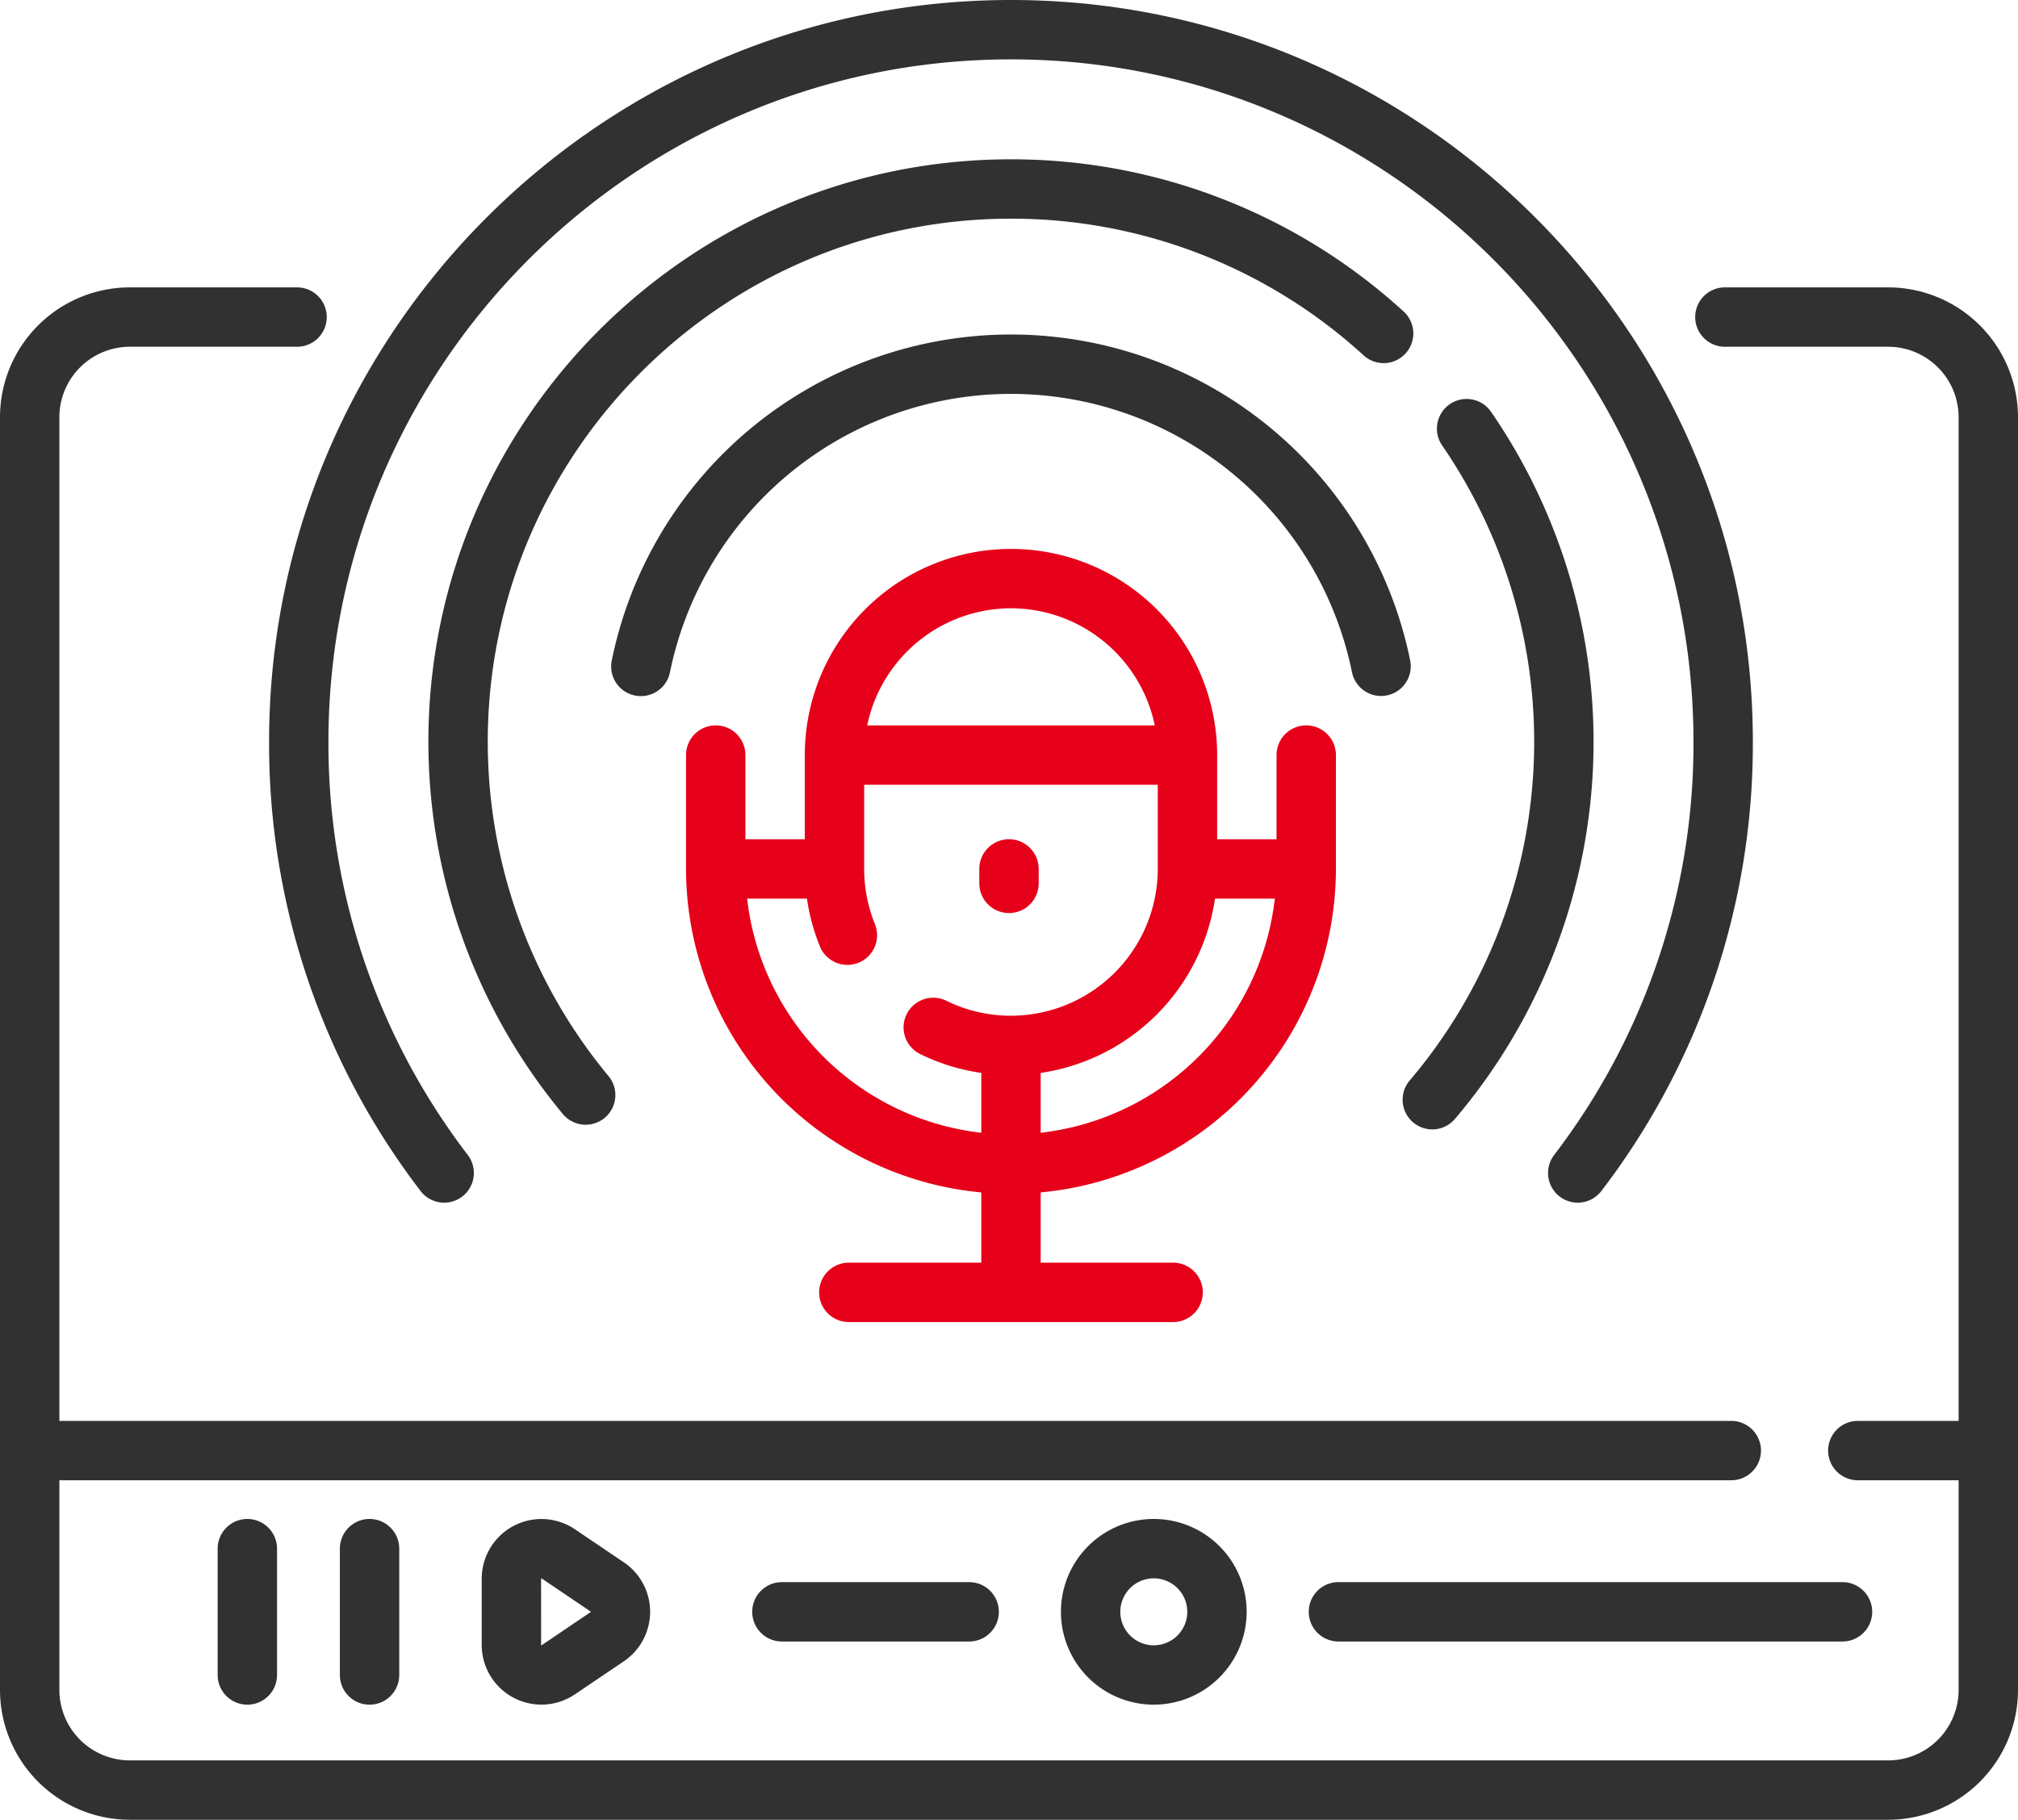
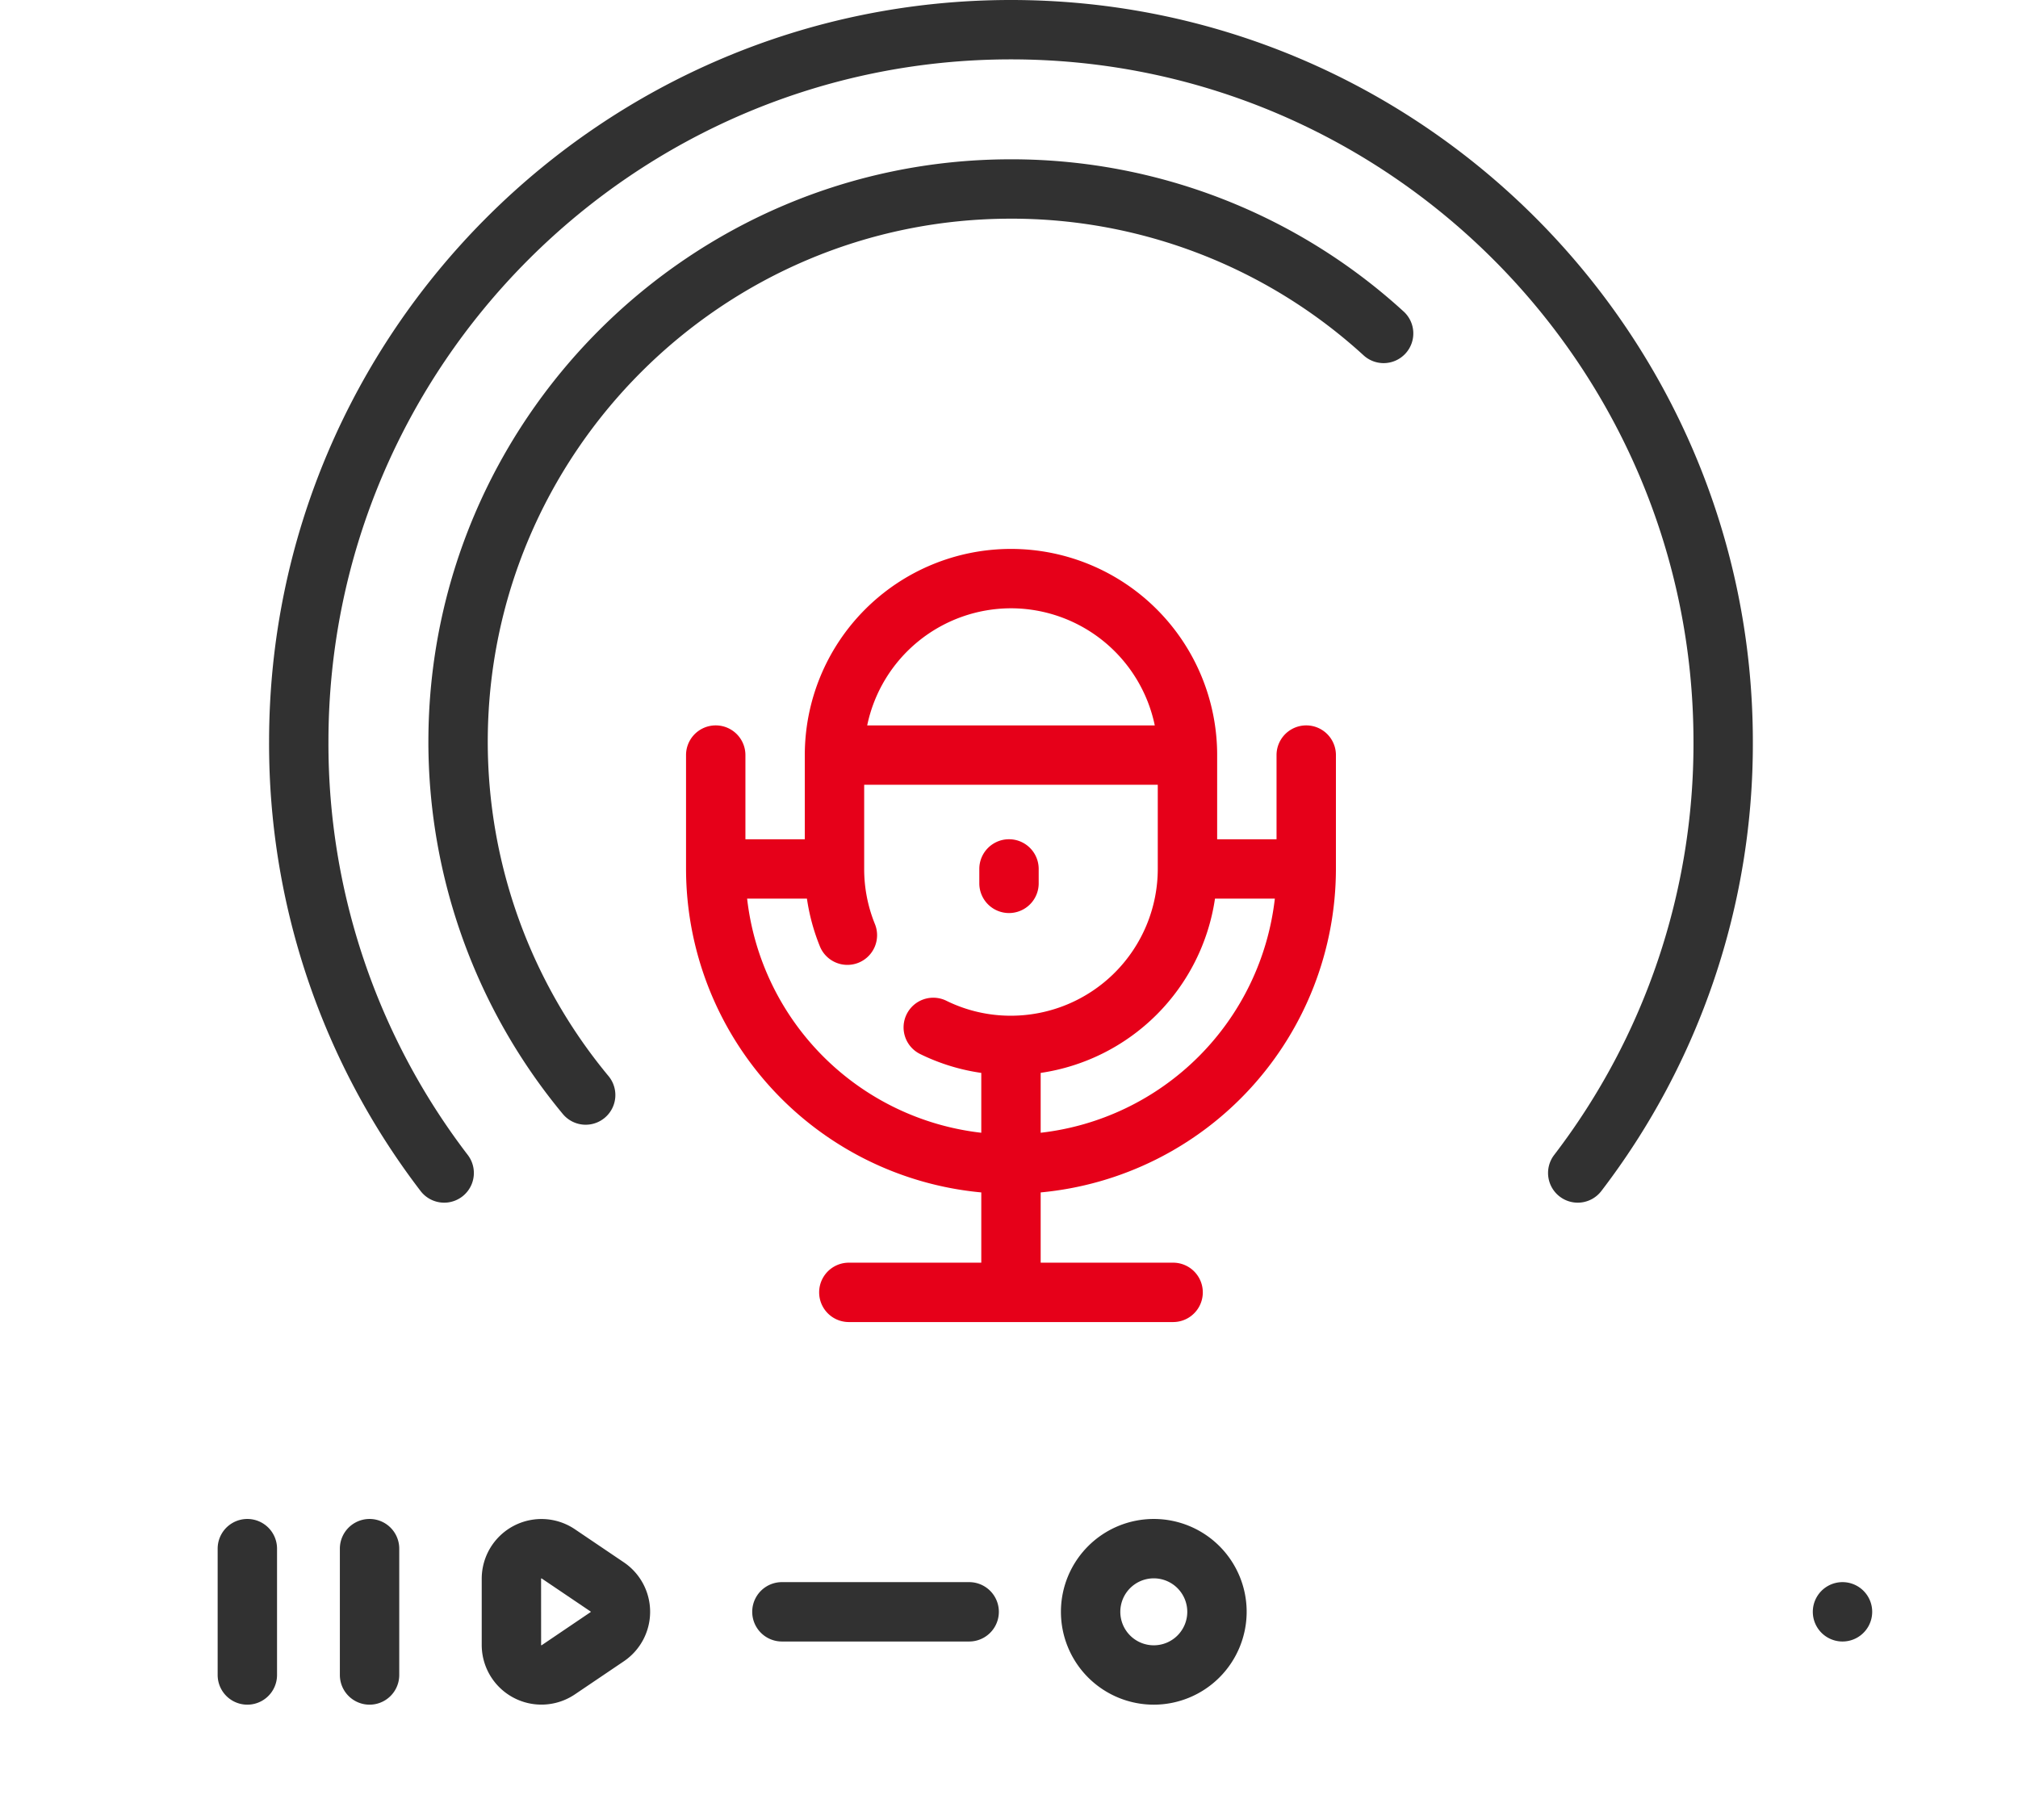
<svg xmlns="http://www.w3.org/2000/svg" width="509.756" height="459.742" viewBox="0 0 509.756 459.742">
  <g id="av_system" transform="translate(0 -25.007)">
-     <path id="Path_1" data-name="Path 1" d="M476.955,97.608h-41.24a7.5,7.5,0,1,0,0,15h41.24a17.821,17.821,0,0,1,17.8,17.8v253.57H469.293a7.5,7.5,0,0,0,0,15h25.463v52.97a17.82,17.82,0,0,1-17.8,17.8H32.8a17.821,17.821,0,0,1-17.8-17.8v-52.97H437.33a7.5,7.5,0,0,0,0-15H15V130.408a17.82,17.82,0,0,1,17.8-17.8h42.24a7.5,7.5,0,1,0,0-15H32.8A32.837,32.837,0,0,0,0,130.408V451.949a32.837,32.837,0,0,0,32.8,32.8H476.955a32.837,32.837,0,0,0,32.8-32.8V130.408a32.837,32.837,0,0,0-32.8-32.8Z" fill="#313131" />
    <path id="Path_2" data-name="Path 2" d="M337.46,244.532V215.768a7.5,7.5,0,1,0-15,0v21.264h-15V215.767a52.082,52.082,0,1,0-104.164,0v21.265h-15V215.768a7.5,7.5,0,0,0-15,0v28.764a82.184,82.184,0,0,0,74.582,81.725v17.75H214.421a7.5,7.5,0,0,0,0,15h81.914a7.5,7.5,0,0,0,0-15H262.878v-17.75a82.184,82.184,0,0,0,74.582-81.725Zm-74.582,66.652V296.066a52.189,52.189,0,0,0,44.034-44.035H322.03a67.195,67.195,0,0,1-59.152,59.153Zm-7.5-132.5A37.144,37.144,0,0,1,291.7,208.268H219.059A37.144,37.144,0,0,1,255.378,178.685Zm-66.652,73.347h15.109A51.806,51.806,0,0,0,207.07,264a7.5,7.5,0,1,0,13.91-5.611,36.877,36.877,0,0,1-2.685-13.853V223.268h74.164v21.264a37.125,37.125,0,0,1-37.082,37.083,36.727,36.727,0,0,1-16.266-3.752,7.5,7.5,0,1,0-6.59,13.474,51.492,51.492,0,0,0,15.355,4.724v15.123a67.194,67.194,0,0,1-59.15-59.152Z" fill="#e60019" />
    <path id="Path_3" data-name="Path 3" d="M254.878,255.676a7.5,7.5,0,0,0,7.5-7.5v-3.644a7.5,7.5,0,0,0-15,0v3.644a7.5,7.5,0,0,0,7.5,7.5Z" fill="#e60019" />
    <path id="Path_4" data-name="Path 4" d="M145.223,411.354a15.089,15.089,0,0,0-23.538,12.5v16.711a15.084,15.084,0,0,0,23.538,12.5l12.363-8.355a15.088,15.088,0,0,0,0-25Zm3.965,20.933L136.8,440.67a.815.815,0,0,1-.107-.036h0a.307.307,0,0,1-.005-.066l-.009-16.748a.138.138,0,0,1,.148-.037l12.4,8.376a.134.134,0,0,1-.031.128Z" fill="#313131" />
    <path id="Path_5" data-name="Path 5" d="M197.515,424.712a7.5,7.5,0,0,0,0,15h47.3a7.5,7.5,0,1,0,0-15Z" fill="#313131" />
    <path id="Path_6" data-name="Path 6" d="M291.455,455.67a23.458,23.458,0,1,1,23.457-23.458A23.484,23.484,0,0,1,291.455,455.67Zm0-31.915a8.458,8.458,0,1,0,8.457,8.458A8.467,8.467,0,0,0,291.455,423.755Z" fill="#313131" />
-     <path id="Path_7" data-name="Path 7" d="M465.425,439.712H338.094a7.5,7.5,0,0,1,0-15H465.425a7.5,7.5,0,0,1,0,15Z" fill="#313131" />
+     <path id="Path_7" data-name="Path 7" d="M465.425,439.712a7.5,7.5,0,0,1,0-15H465.425a7.5,7.5,0,0,1,0,15Z" fill="#313131" />
    <path id="Path_8" data-name="Path 8" d="M85.852,416.255V448.17a7.5,7.5,0,0,0,15,0V416.255a7.5,7.5,0,0,0-15,0Z" fill="#313131" />
    <path id="Path_9" data-name="Path 9" d="M54.981,416.255V448.17a7.5,7.5,0,0,0,15,0V416.255a7.5,7.5,0,0,0-15,0Z" fill="#313131" />
-     <path id="Path_10" data-name="Path 10" d="M348.856,200.836a7.5,7.5,0,0,0,7.357-8.993,102.917,102.917,0,0,0-201.672,0,7.5,7.5,0,1,0,14.7,2.984,87.919,87.919,0,0,1,172.274,0A7.5,7.5,0,0,0,348.856,200.836Z" fill="#313131" />
    <path id="Path_11" data-name="Path 11" d="M106.235,325.892a7.5,7.5,0,0,0,11.932-9.091,170.837,170.837,0,0,1-35.2-104.387c0-95.065,77.342-172.407,172.407-172.407s172.407,77.342,172.407,172.407a170.837,170.837,0,0,1-35.2,104.387,7.5,7.5,0,1,0,11.932,9.091,185.713,185.713,0,0,0,38.265-113.478c0-103.336-84.07-187.407-187.407-187.407S67.971,109.078,67.971,212.414a185.714,185.714,0,0,0,38.264,113.478Z" fill="#313131" />
-     <path id="Path_12" data-name="Path 12" d="M356.951,308.549a7.5,7.5,0,0,0,10.572-.854,147.154,147.154,0,0,0,9.128-178.651,7.5,7.5,0,0,0-12.354,8.508,132.156,132.156,0,0,1-8.2,160.426,7.5,7.5,0,0,0,.856,10.571Z" fill="#313131" />
    <path id="Path_13" data-name="Path 13" d="M255.378,80.251A131.831,131.831,0,0,1,344.363,114.7a7.5,7.5,0,1,0,10.1-11.087,146.8,146.8,0,0,0-99.089-38.36c-81.146,0-147.162,66.017-147.162,147.163a147.341,147.341,0,0,0,33.964,94.034,7.5,7.5,0,1,0,11.534-9.59,132.315,132.315,0,0,1-30.5-84.443c0-72.875,59.287-132.164,132.161-132.164Z" fill="#313131" />
  </g>
</svg>